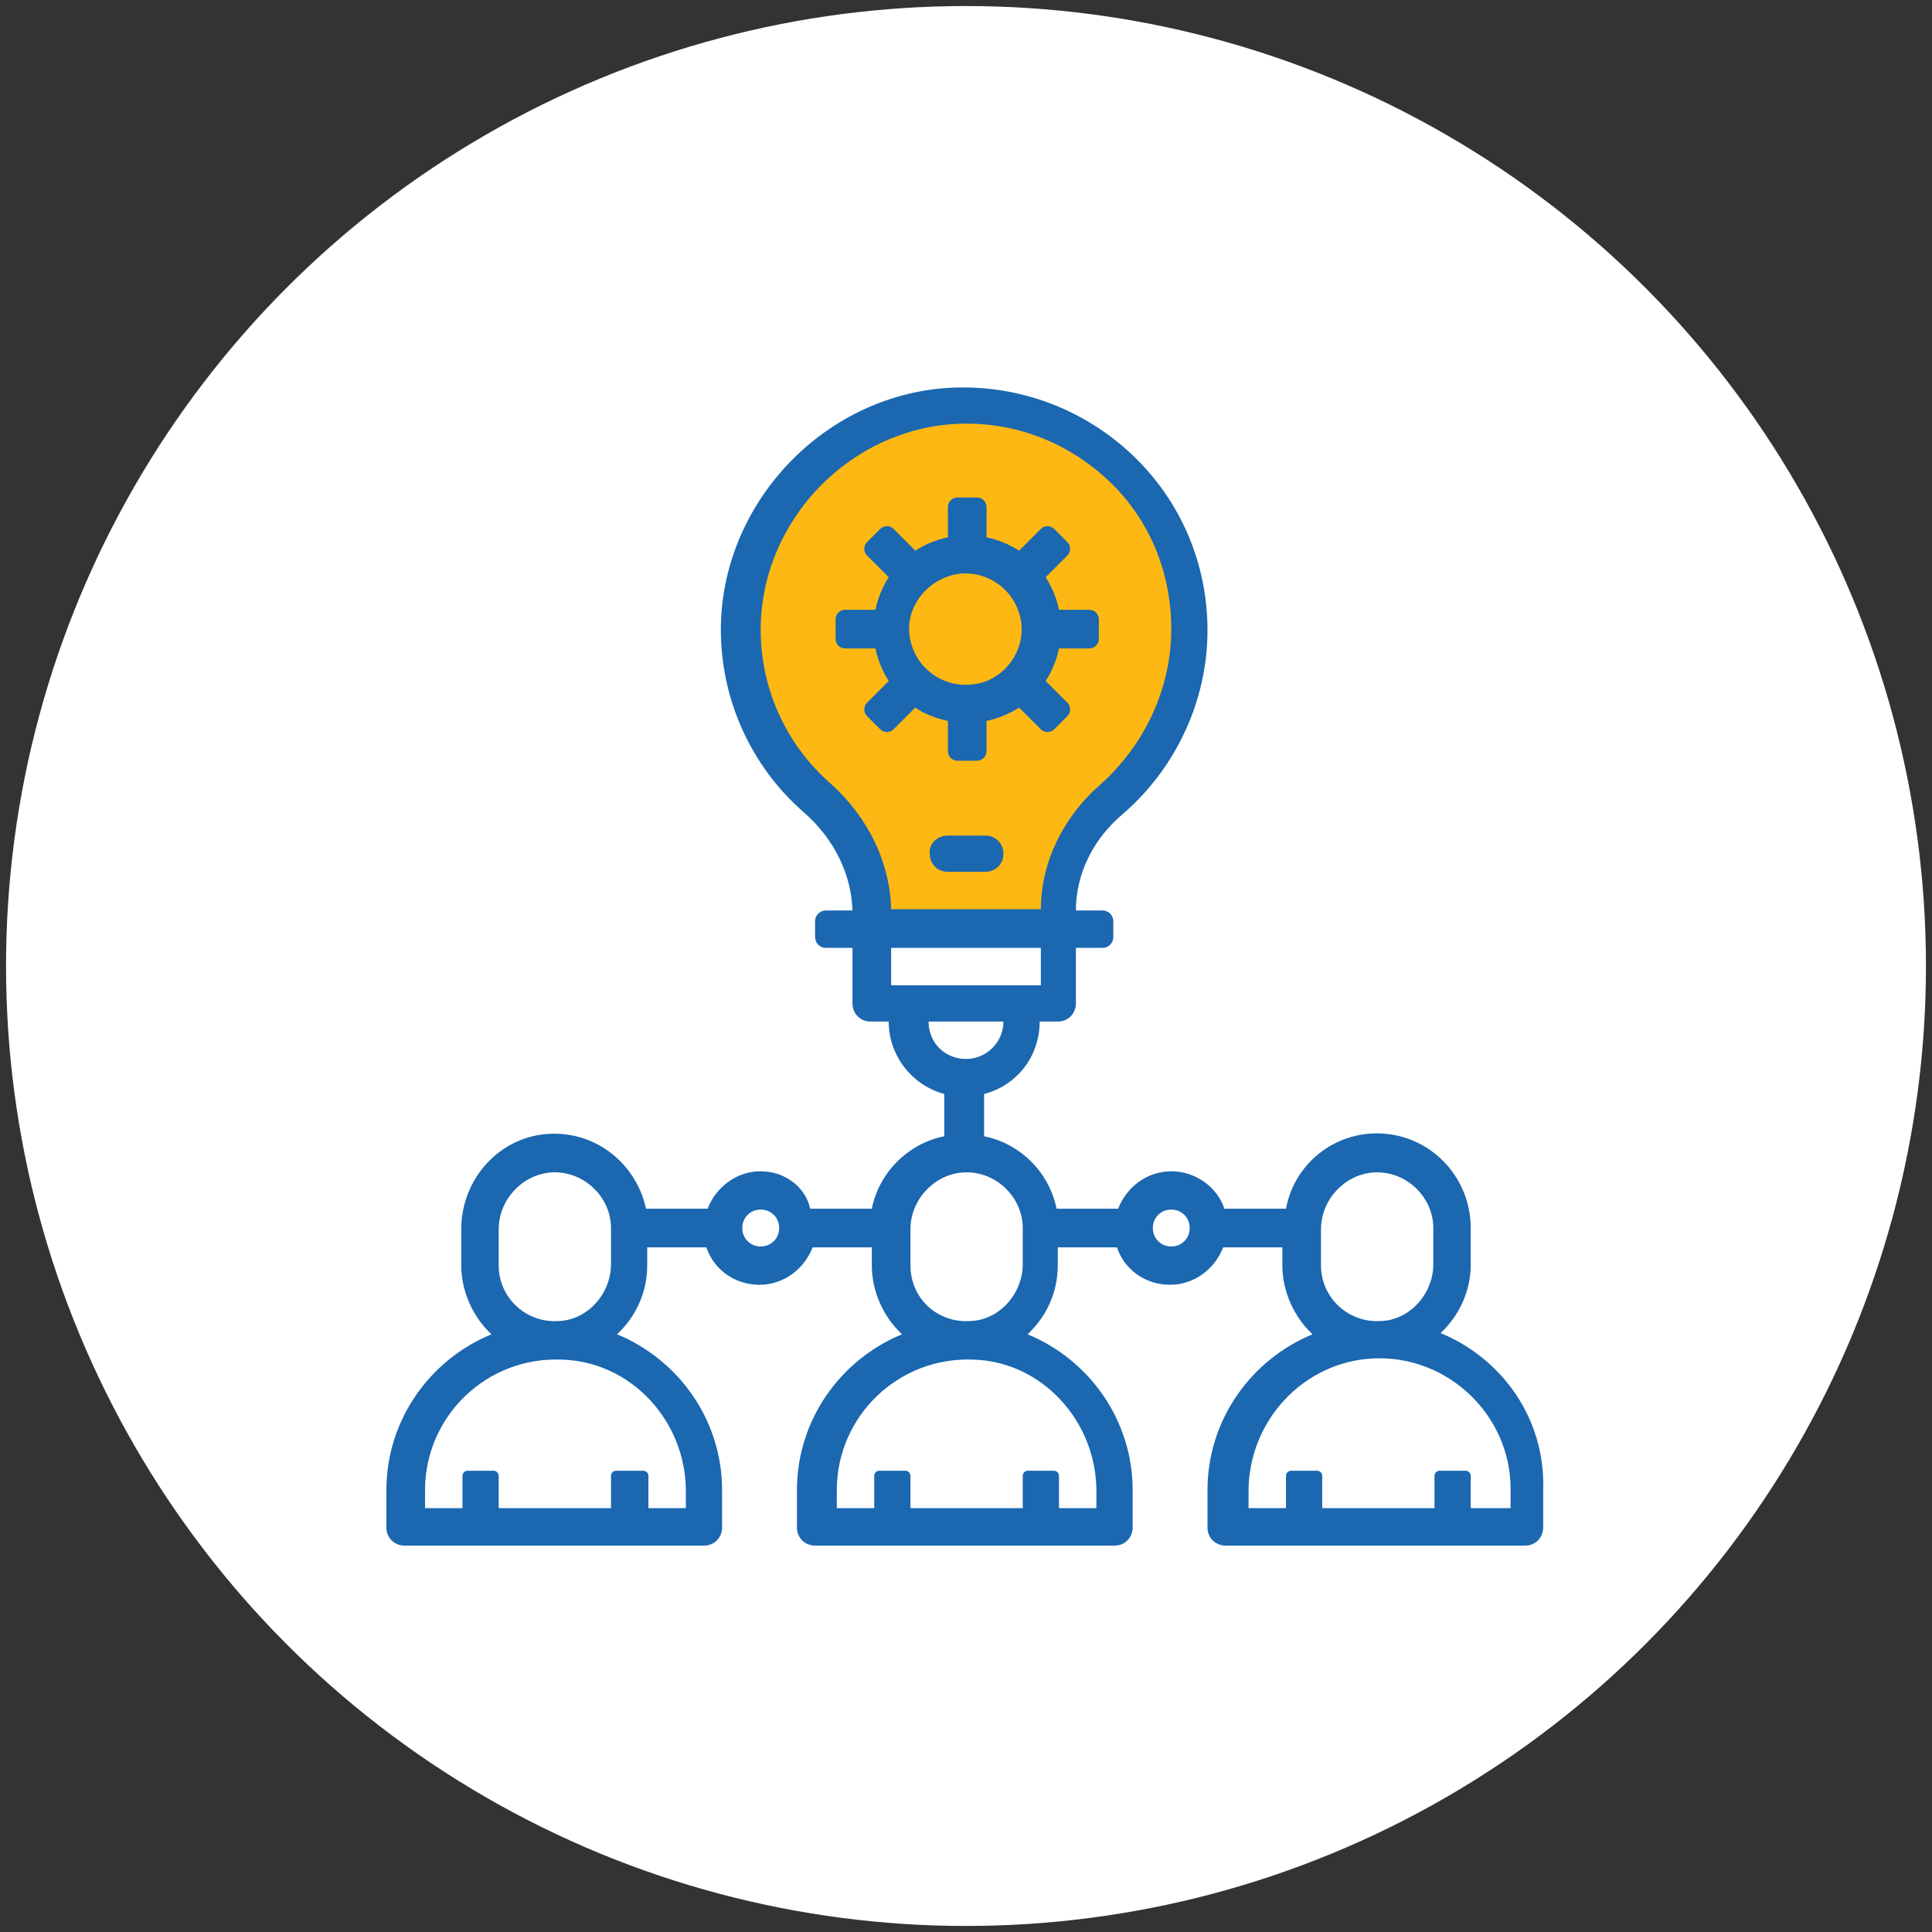
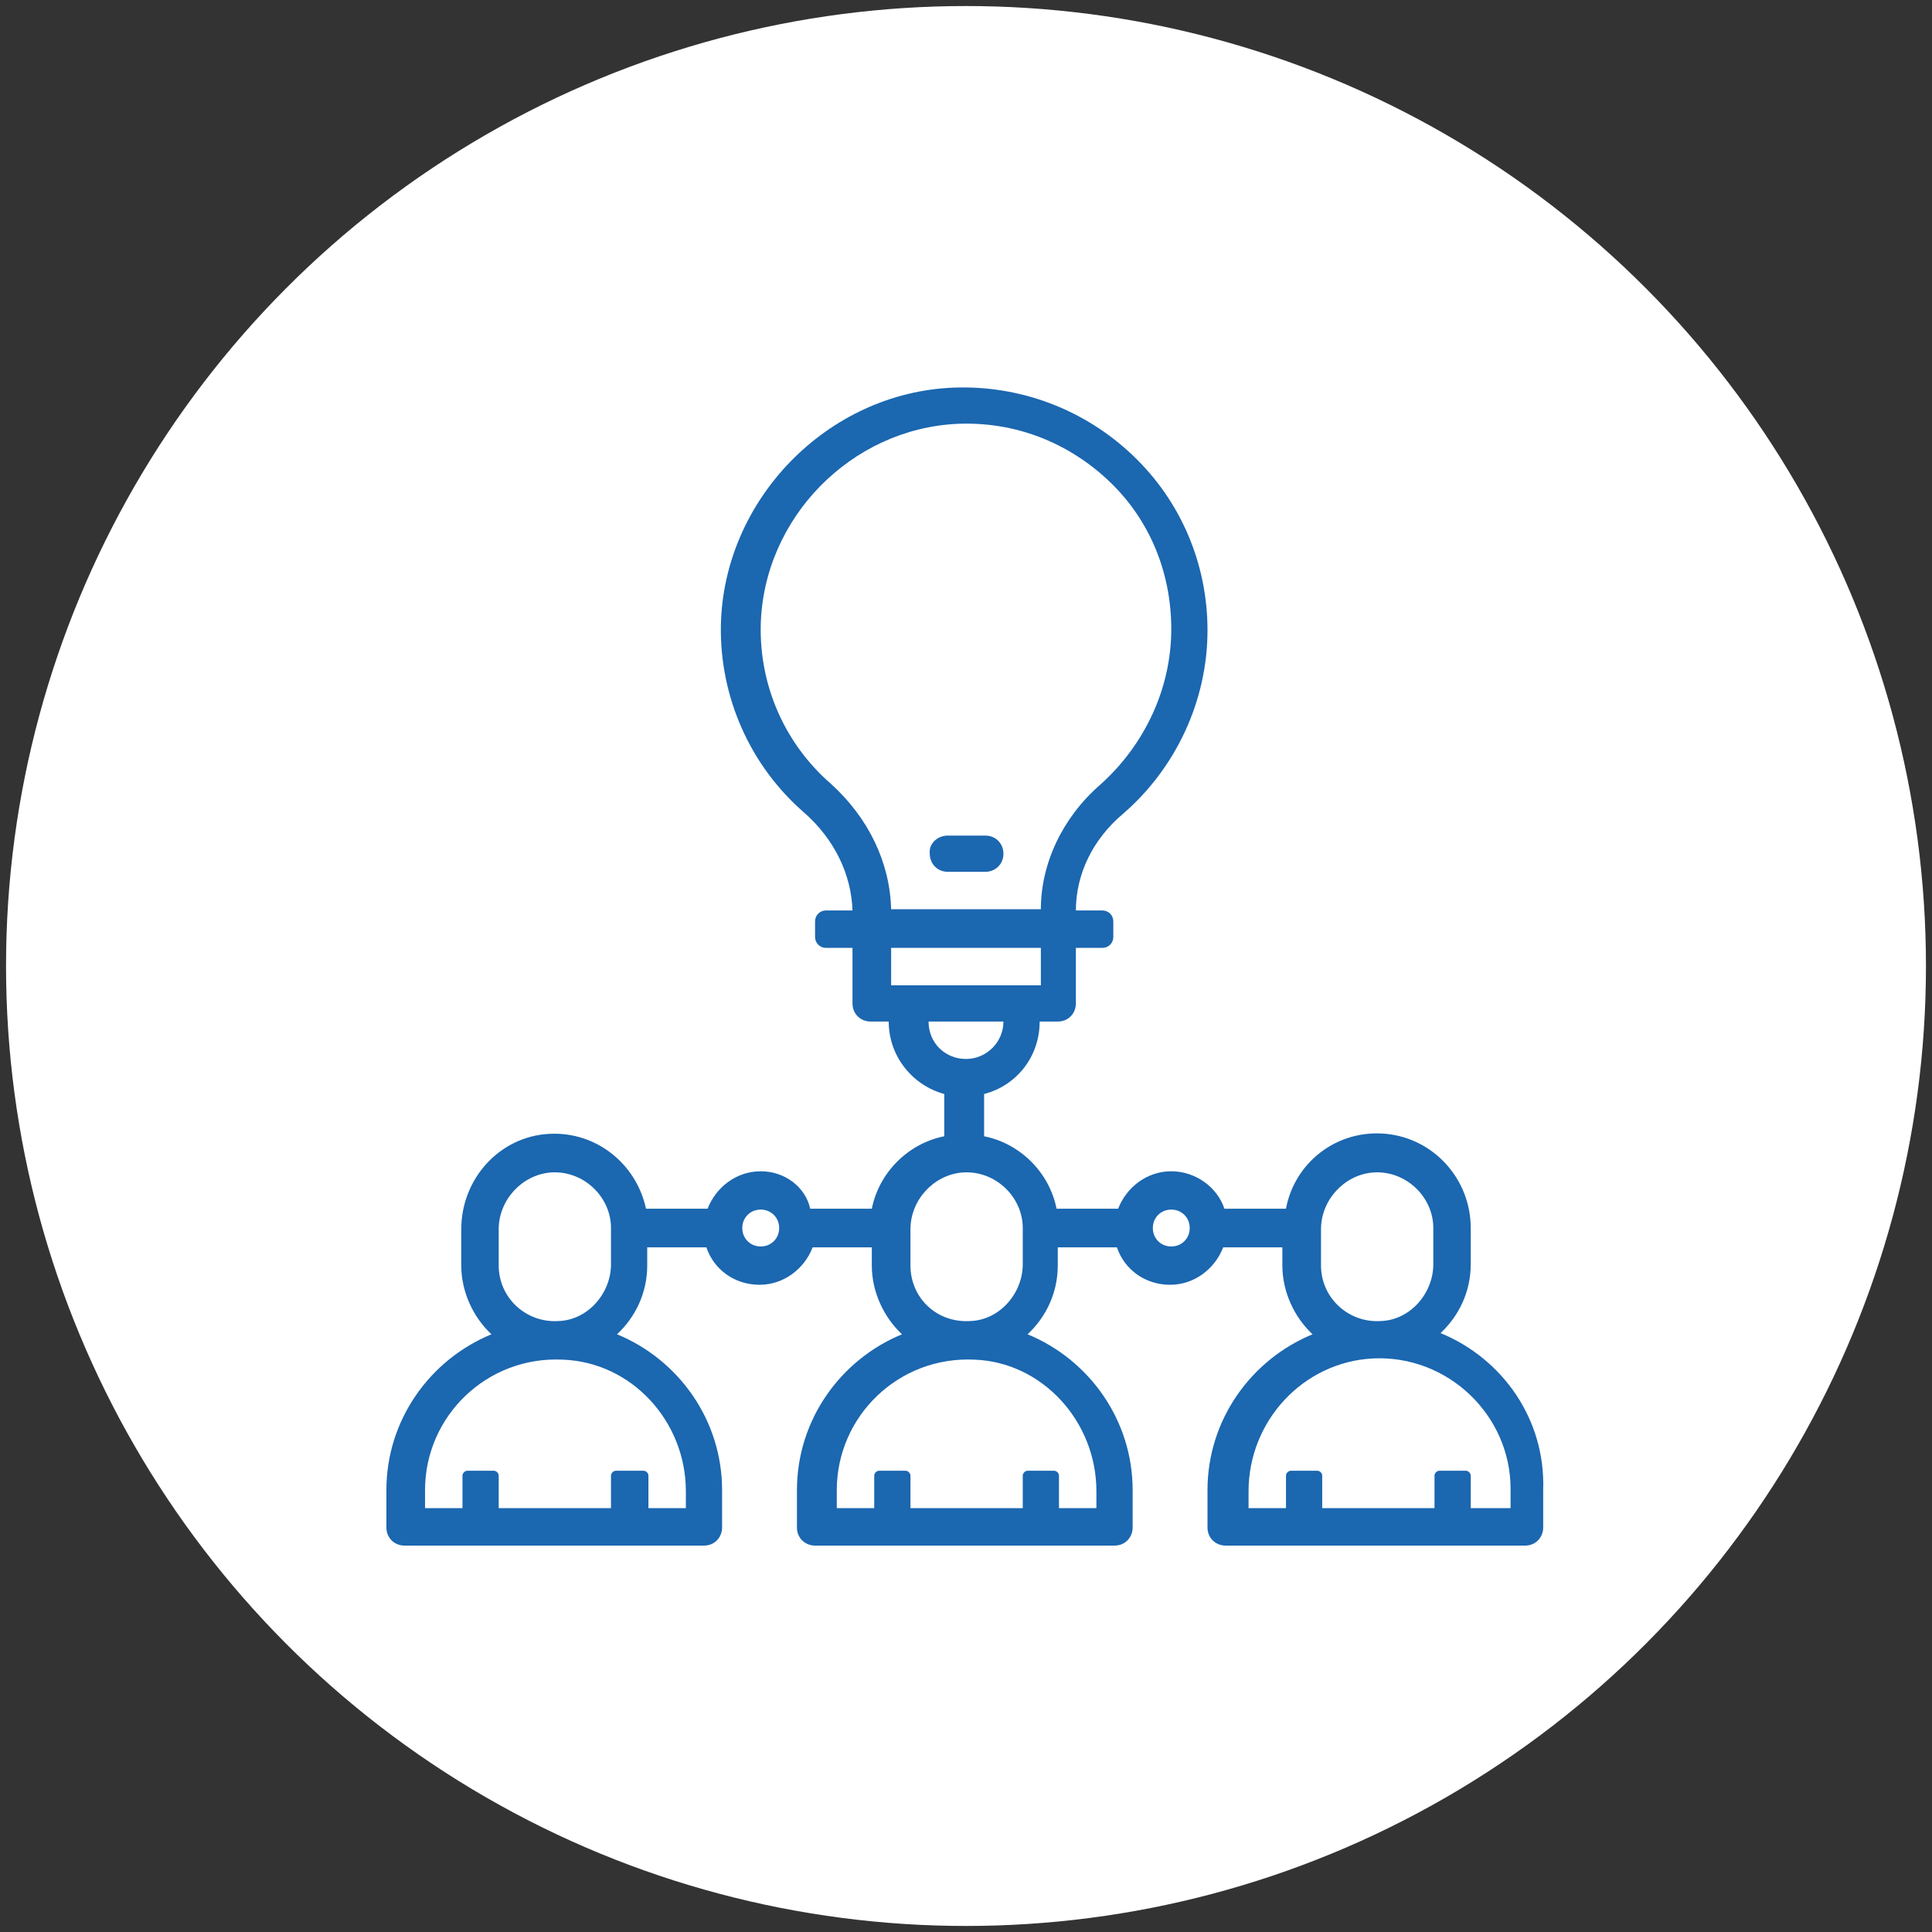
<svg xmlns="http://www.w3.org/2000/svg" version="1.1" id="Layer_1" x="0px" y="0px" viewBox="0 0 160 160" style="enable-background:new 0 0 160 160;" xml:space="preserve">
  <rect x="0" y="0" width="160" height="160" fill="#333333" stroke="none" />
  <style type="text/css">
	.st0{fill:#FFFFFF;}
	.st1{fill:#FDB813;}
	.st2{fill:#1B67B0;}
</style>
  <g>
    <circle class="st0" cx="80" cy="80" r="79.5" />
  </g>
  <g>
-     <path class="st1" d="M68.5,65.2c-3.9-3.4-6-8.3-5.9-13.4c0.2-9.1,7.7-16.7,16.7-17.1c4.8-0.2,9.4,1.5,12.8,4.8   c3.5,3.3,5.4,7.8,5.4,12.6c0,5.1-2.2,9.9-6.1,13.2c-3.2,2.8-5,6.6-5,10.6v0H73.6C73.6,71.8,71.7,68,68.5,65.2z" />
    <g>
      <path class="st2" d="M119.3,110.4c1.5-1.4,2.5-3.4,2.5-5.7v-3c0-4-3-7.4-7-7.8c-4.1-0.4-7.6,2.4-8.3,6.2h-5.1    C100.8,98.3,99,97,97,97c-2,0-3.7,1.3-4.4,3.1h-5.1c-0.6-3-3-5.4-6-6v-3.5c2.7-0.7,4.6-3.1,4.6-6h1.5c0.9,0,1.5-0.7,1.5-1.5v-4.6    h2.2c0.5,0,0.9-0.4,0.9-0.9v-1.3c0-0.5-0.4-0.9-0.9-0.9h-2.2v0c0-3,1.4-5.9,3.9-8c4.4-3.8,7-9.4,7-15.2c0-5.5-2.2-10.7-6.2-14.5    c-4-3.8-9.3-5.8-14.8-5.6c-10.5,0.4-19.1,9.3-19.3,19.7c-0.1,5.9,2.4,11.6,6.9,15.5c2.5,2.2,3.9,5.1,4,8.1h-2.2    c-0.5,0-0.9,0.4-0.9,0.9v1.3c0,0.5,0.4,0.9,0.9,0.9h2.2v4.6c0,0.9,0.7,1.5,1.5,1.5h1.5c0,2.9,2,5.3,4.6,6v3.5c-3,0.6-5.4,3-6,6    h-5.1C66.7,98.3,65,97,63,97c-2,0-3.7,1.3-4.4,3.1h-5.1c-0.8-3.7-4.1-6.4-8-6.2c-4.1,0.2-7.3,3.7-7.3,7.9v3c0,2.2,1,4.3,2.5,5.7    c-5.1,2.1-8.7,7.1-8.7,12.9v3.1c0,0.9,0.7,1.5,1.5,1.5h24.8c0.9,0,1.5-0.7,1.5-1.5v-3.1c0-5.8-3.6-10.8-8.7-12.9    c1.5-1.4,2.5-3.4,2.5-5.7v-1.5h4.9c0.6,1.8,2.3,3.1,4.4,3.1c2,0,3.7-1.3,4.4-3.1h4.9v1.5c0,2.2,1,4.3,2.5,5.7    c-5.1,2.1-8.7,7.1-8.7,12.9v3.1c0,0.9,0.7,1.5,1.5,1.5h24.8c0.9,0,1.5-0.7,1.5-1.5v-3.1c0-5.8-3.6-10.8-8.7-12.9    c1.5-1.4,2.5-3.4,2.5-5.7v-1.5h4.9c0.6,1.8,2.3,3.1,4.4,3.1c2,0,3.7-1.3,4.4-3.1h4.9v1.5c0,2.2,1,4.3,2.5,5.7    c-5.1,2.1-8.7,7.1-8.7,12.9v3.1c0,0.9,0.7,1.5,1.5,1.5h24.8c0.9,0,1.5-0.7,1.5-1.5v-3.1C128,117.5,124.4,112.5,119.3,110.4z     M56.8,123.5v1.4h-3.1v-2.7c0-0.2-0.2-0.4-0.4-0.4H51c-0.2,0-0.4,0.2-0.4,0.4v2.7h-9.3v-2.7c0-0.2-0.2-0.4-0.4-0.4h-2.2    c-0.2,0-0.4,0.2-0.4,0.4v2.7h-3.1v-1.5c0-6.1,5.1-11.1,11.4-10.8C52.3,112.8,56.8,117.7,56.8,123.5z M41.3,104.8v-3    c0-2.4,1.9-4.5,4.3-4.7c2.7-0.2,5,2,5,4.6v3c0,2.4-1.9,4.6-4.3,4.7C43.6,109.6,41.3,107.5,41.3,104.8z M63.3,103.2    c-1.1,0.2-2-0.7-1.8-1.8c0.1-0.6,0.6-1.1,1.2-1.2c1.1-0.2,2,0.7,1.8,1.8C64.4,102.6,63.9,103.1,63.3,103.2z M68.8,64.9    c-3.8-3.3-5.9-8.1-5.8-13.1c0.2-8.9,7.5-16.3,16.3-16.7c4.7-0.2,9.1,1.5,12.5,4.7c3.4,3.2,5.2,7.6,5.2,12.3    c0,4.9-2.2,9.6-5.9,12.9c-3.1,2.7-4.9,6.5-4.9,10.3v0H73.8C73.7,71.4,71.9,67.7,68.8,64.9z M86.2,78.5v3.1H73.8v-3.1H86.2z     M76.9,84.6h6.2c0,1.7-1.4,3.1-3.1,3.1C78.3,87.7,76.9,86.4,76.9,84.6z M90.8,123.5v1.4h-3.1v-2.7c0-0.2-0.2-0.4-0.4-0.4h-2.2    c-0.2,0-0.4,0.2-0.4,0.4v2.7h-9.3v-2.7c0-0.2-0.2-0.4-0.4-0.4h-2.2c-0.2,0-0.4,0.2-0.4,0.4v2.7h-3.1v-1.5    c0-6.1,5.1-11.1,11.4-10.8C86.3,112.8,90.8,117.7,90.8,123.5z M75.4,104.8v-3c0-2.4,1.9-4.5,4.3-4.7c2.7-0.2,5,2,5,4.6v3    c0,2.4-1.9,4.6-4.3,4.7C77.6,109.6,75.4,107.5,75.4,104.8z M97.3,103.2c-1.1,0.2-2-0.7-1.8-1.8c0.1-0.6,0.6-1.1,1.2-1.2    c1.1-0.2,2,0.7,1.8,1.8C98.4,102.6,97.9,103.1,97.3,103.2z M109.4,104.8v-3c0-2.4,1.9-4.5,4.3-4.7c2.7-0.2,5,2,5,4.6v3    c0,2.4-1.9,4.6-4.3,4.7C111.7,109.6,109.4,107.5,109.4,104.8z M124.9,124.9h-3.1v-2.7c0-0.2-0.2-0.4-0.4-0.4h-2.2    c-0.2,0-0.4,0.2-0.4,0.4v2.7h-9.3v-2.7c0-0.2-0.2-0.4-0.4-0.4h-2.2c-0.2,0-0.4,0.2-0.4,0.4v2.7h-3.1v-1.4c0-5.8,4.5-10.7,10.3-11    c6.2-0.3,11.4,4.7,11.4,10.8V124.9z" />
      <path class="st2" d="M78.5,69.2h3.1c0.9,0,1.5,0.7,1.5,1.5v0c0,0.9-0.7,1.5-1.5,1.5h-3.1c-0.9,0-1.5-0.7-1.5-1.5v0    C76.9,69.9,77.6,69.2,78.5,69.2z" />
-       <path class="st2" d="M78.5,59.7v2.5c0,0.4,0.3,0.8,0.8,0.8h1.6c0.4,0,0.8-0.3,0.8-0.8v-2.5c1-0.2,1.9-0.6,2.7-1.1l1.8,1.8    c0.3,0.3,0.8,0.3,1.1,0l1.1-1.1c0.3-0.3,0.3-0.8,0-1.1l-1.8-1.8c0.5-0.8,0.9-1.7,1.1-2.7h2.5c0.4,0,0.8-0.3,0.8-0.8v-1.6    c0-0.4-0.3-0.8-0.8-0.8h-2.5c-0.2-1-0.6-1.9-1.1-2.7l1.8-1.8c0.3-0.3,0.3-0.8,0-1.1l-1.1-1.1c-0.3-0.3-0.8-0.3-1.1,0l-1.8,1.8    c-0.8-0.5-1.7-0.9-2.7-1.1v-2.5c0-0.4-0.3-0.8-0.8-0.8h-1.6c-0.4,0-0.8,0.3-0.8,0.8v2.5c-1,0.2-1.9,0.6-2.7,1.1l-1.8-1.8    c-0.3-0.3-0.8-0.3-1.1,0l-1.1,1.1c-0.3,0.3-0.3,0.8,0,1.1l1.8,1.8c-0.5,0.8-0.9,1.7-1.1,2.7h-2.5c-0.4,0-0.8,0.3-0.8,0.8v1.6    c0,0.4,0.3,0.8,0.8,0.8h2.5c0.2,1,0.6,1.9,1.1,2.7l-1.8,1.8c-0.3,0.3-0.3,0.8,0,1.1l1.1,1.1c0.3,0.3,0.8,0.3,1.1,0l1.8-1.8    C76.5,59.1,77.5,59.5,78.5,59.7z M79.6,47.5c2.9-0.2,5.2,2.2,5,5c-0.2,2.2-2,4.1-4.3,4.2c-2.9,0.2-5.2-2.2-5-5    C75.5,49.5,77.4,47.7,79.6,47.5z" />
    </g>
  </g>
</svg>